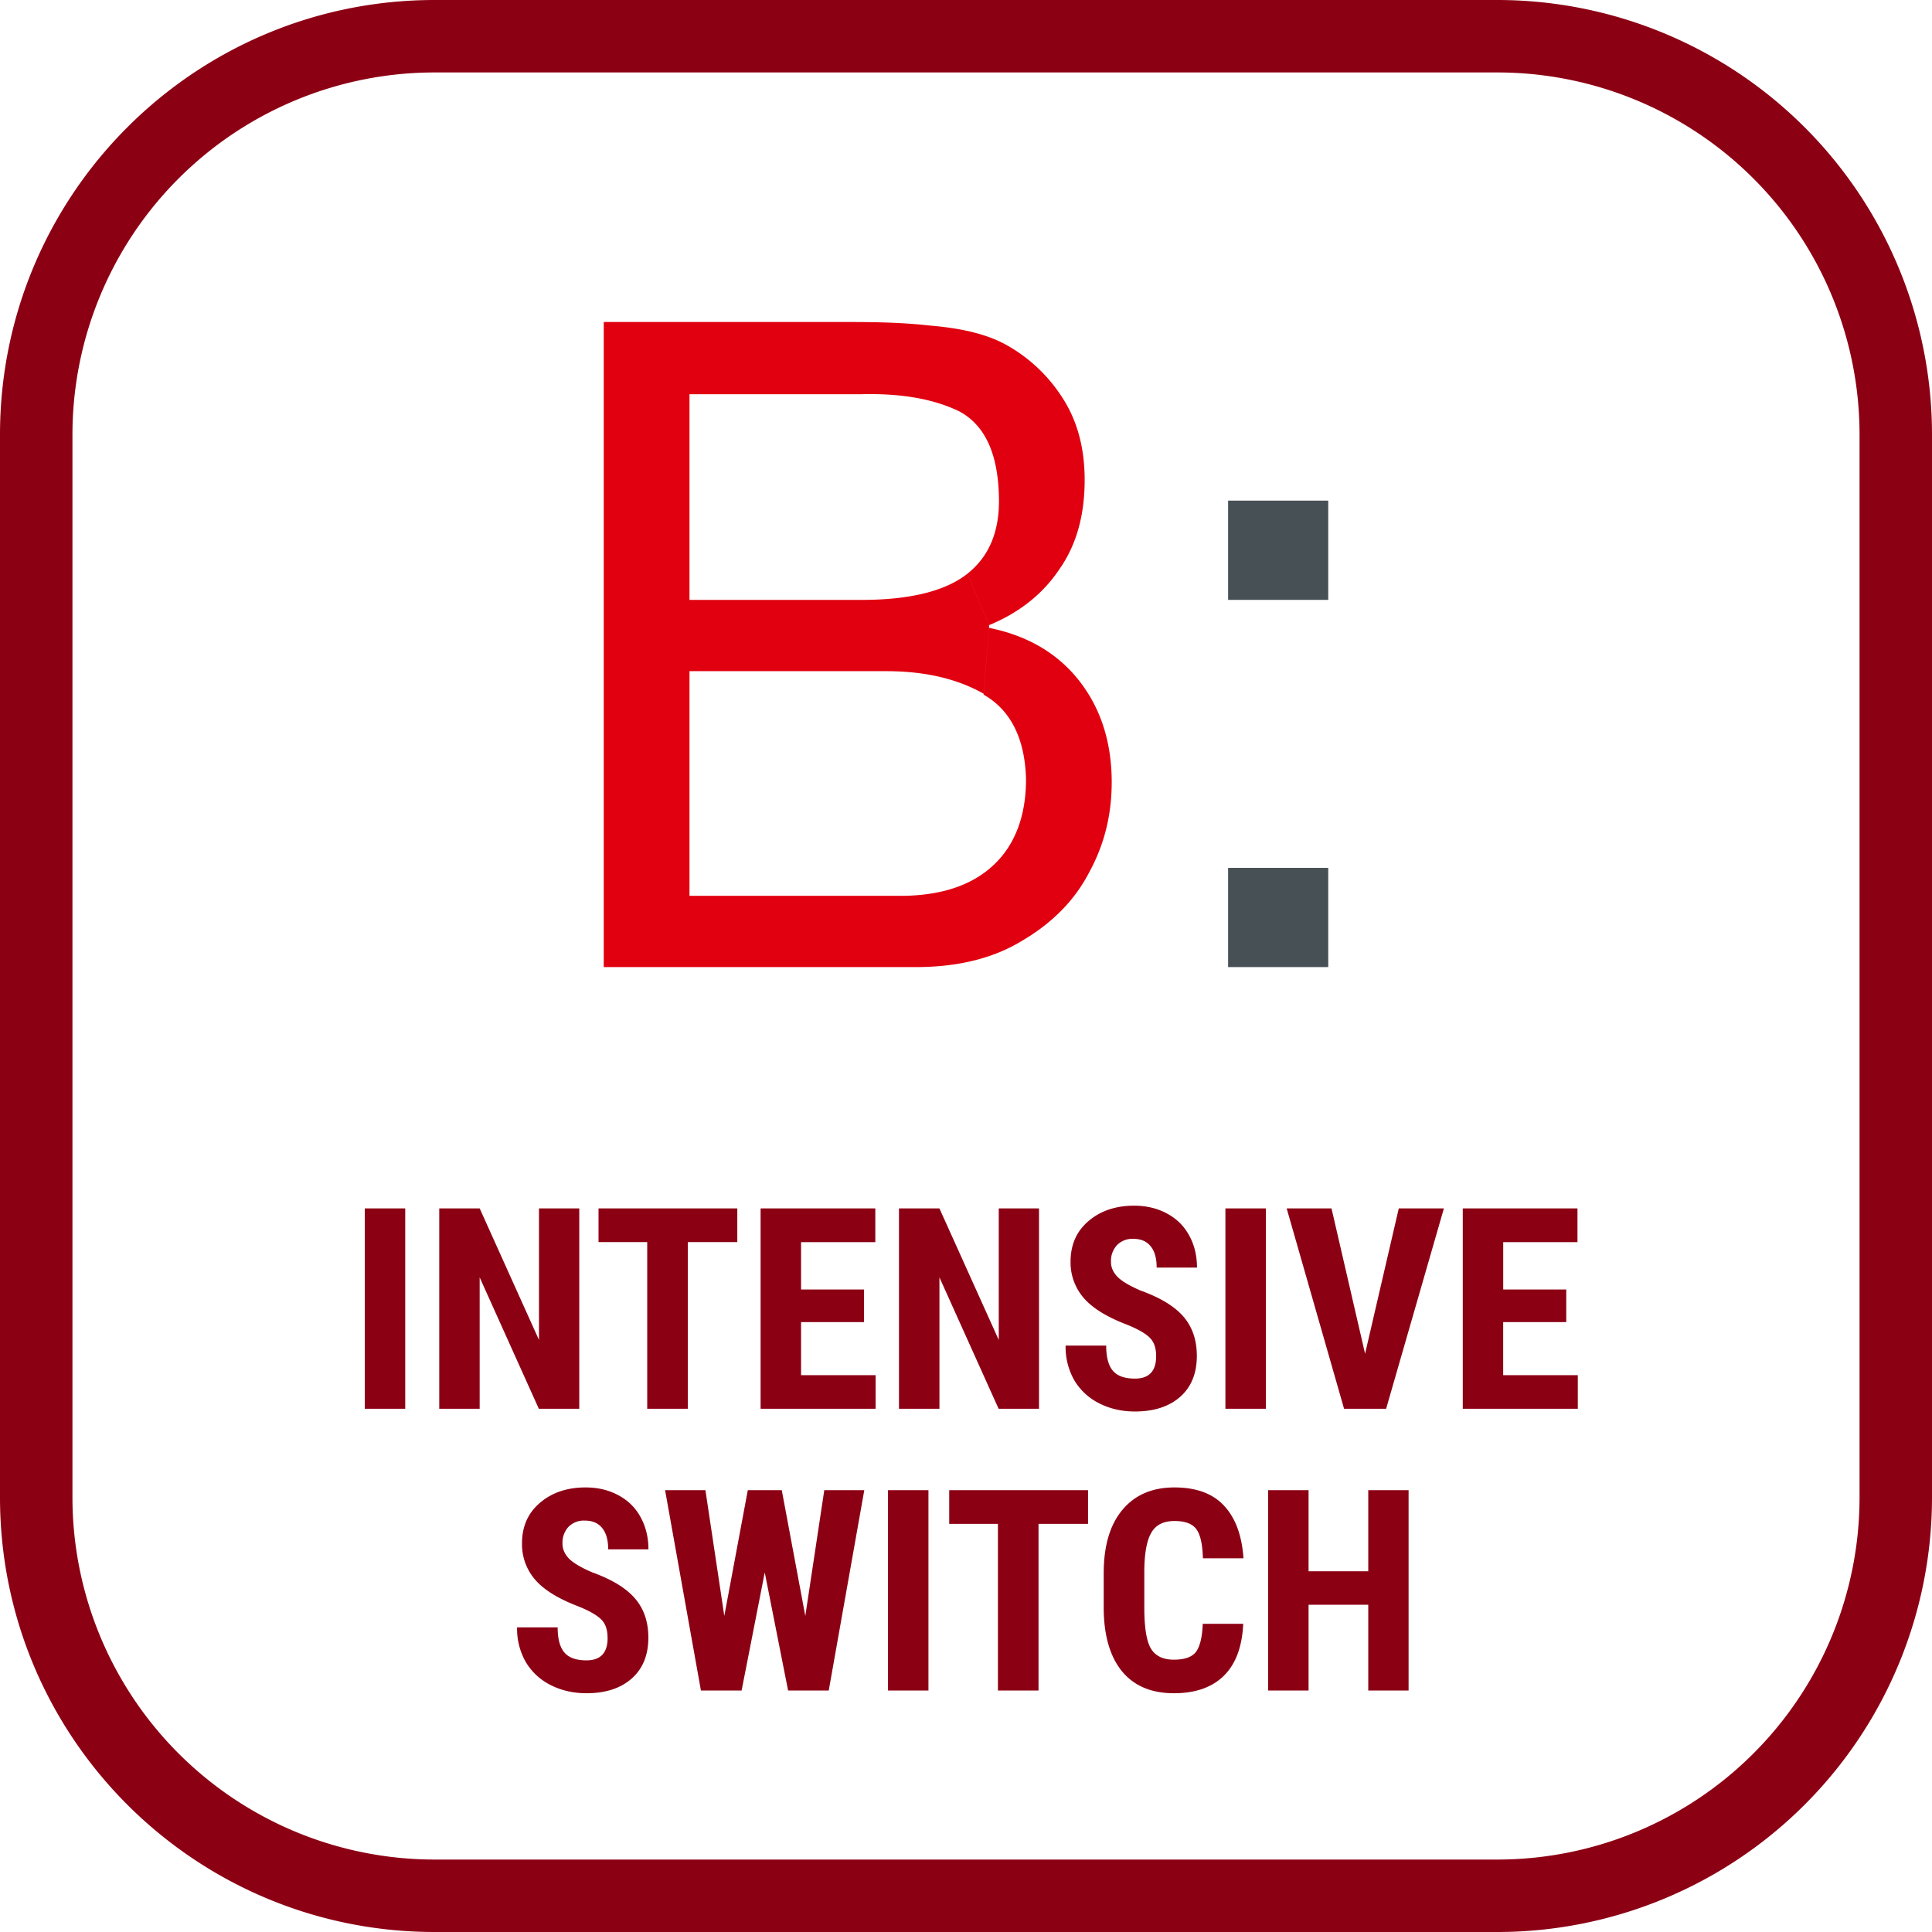
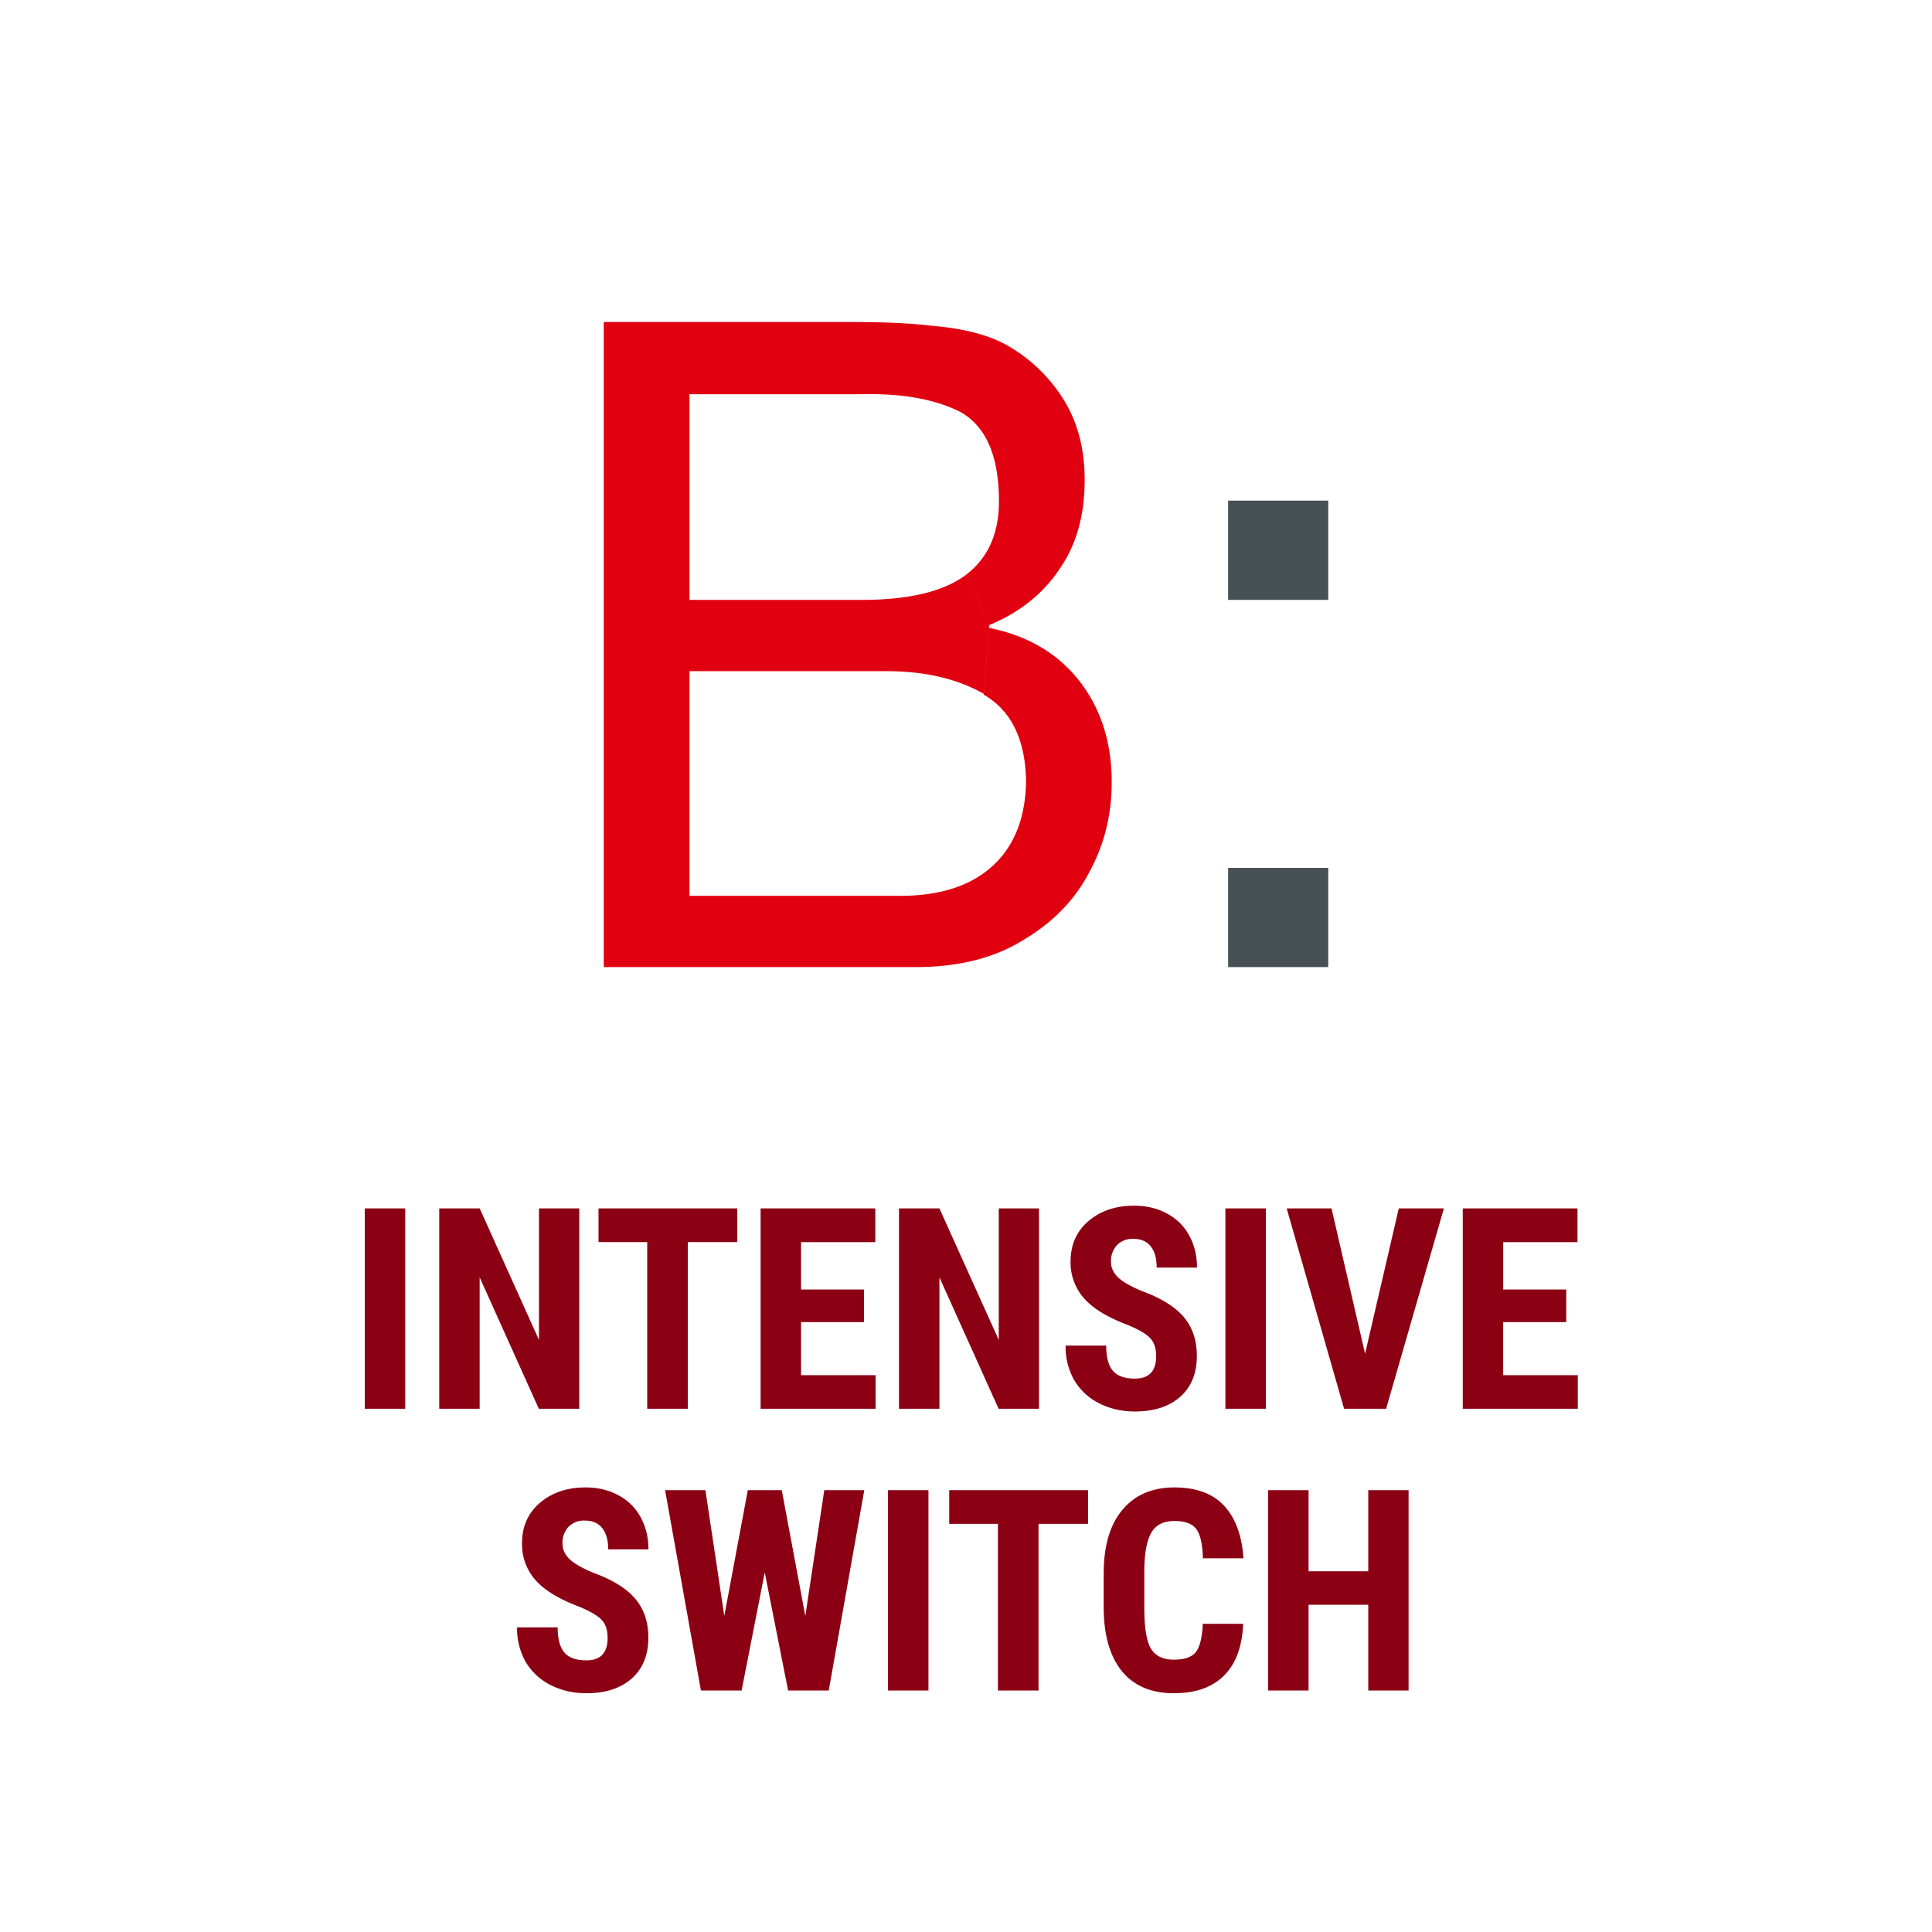
<svg xmlns="http://www.w3.org/2000/svg" width="48" height="48" fill="none" viewBox="0 0 48 48">
  <g clip-path="url(#a)">
-     <path fill="#8C0014" d="M37.2 1.8a9 9 0 0 1 9 9v26.4a9 9 0 0 1-9 9H10.8a9 9 0 0 1-9-9V10.8a9 9 0 0 1 9-9h26.4Zm0-1.8H10.8C4.835 0 0 4.835 0 10.8v26.4C0 43.165 4.835 48 10.8 48h26.4A10.8 10.8 0 0 0 48 37.2V10.8A10.8 10.8 0 0 0 37.2 0Z" />
    <path fill="#E1000F" fill-rule="evenodd" d="M17.13 14.904v-5.11h4.281c.964-.023 1.77.111 2.42.425.628.336.965 1.031.987 2.13.023.851-.246 1.48-.784 1.905l.538 1.278c.762-.314 1.345-.785 1.748-1.39.426-.605.628-1.345.628-2.22 0-.784-.18-1.456-.538-2.017a3.919 3.919 0 0 0-1.345-1.3c-.493-.291-1.143-.448-1.95-.515C22.33 8 21.568 8 20.828 8H15v16.027h7.756c1.053 0 1.95-.224 2.667-.672.718-.426 1.278-.986 1.637-1.681.38-.695.56-1.435.56-2.242 0-.986-.269-1.816-.784-2.488-.516-.672-1.256-1.143-2.264-1.345l-.135 1.659c.673.38 1.031 1.098 1.054 2.107 0 .897-.27 1.614-.785 2.107-.538.515-1.278.762-2.22.784H17.13v-5.581h4.887c.942 0 1.749.18 2.421.56l.135-1.658v-.045l-.538-1.278c-.538.426-1.413.65-2.623.65h-4.282Z" clip-rule="evenodd" />
    <path fill="#475155" fill-rule="evenodd" d="M33 14.904h-2.488v-2.466H33v2.466Zm0 9.123h-2.488v-2.465H33v2.465Z" clip-rule="evenodd" />
    <path fill="#8C0014" d="M10.068 35H9.063v-4.977h1.005V35Zm4.324 0h-1.005l-1.47-3.264V35h-1.004v-4.977h1.005l1.473 3.268v-3.268h1.001V35Zm3.927-4.14h-1.23V35H16.08v-4.14h-1.21v-.837h3.448v.838Zm3.148 1.987h-1.565v1.319h1.852V35h-2.857v-4.977h2.85v.838h-1.845v1.176h1.565v.81ZM25.815 35H24.81l-1.47-3.264V35h-1.005v-4.977h1.005l1.474 3.268v-3.268h1V35Zm2.909-1.306c0-.203-.053-.355-.158-.458-.102-.104-.29-.213-.564-.324-.499-.19-.857-.41-1.076-.663a1.342 1.342 0 0 1-.328-.903c0-.42.148-.755.444-1.008.298-.255.677-.383 1.135-.383.305 0 .577.065.817.195.239.128.422.309.55.543.13.235.195.502.195.8h-1.002c0-.232-.05-.409-.15-.53-.098-.123-.24-.184-.427-.184a.534.534 0 0 0-.41.157.579.579 0 0 0-.148.417c0 .137.055.26.165.373.109.109.303.223.58.341.486.176.838.391 1.057.646.22.256.331.58.331.974 0 .433-.137.772-.413 1.016-.276.243-.65.365-1.125.365-.321 0-.614-.066-.878-.198a1.498 1.498 0 0 1-.622-.567 1.658 1.658 0 0 1-.222-.872h1.008c0 .287.056.496.167.626.112.13.294.194.547.194.351 0 .527-.185.527-.557ZM31.45 35h-1.005v-4.977h1.005V35Zm2.465-1.367.837-3.61h1.121L34.438 35h-1.045l-1.426-4.977h1.114l.834 3.61Zm4.997-.786h-1.566v1.319H39.2V35h-2.858v-4.977h2.85v.838h-1.845v1.176h1.566v.81Zm-23.817 7.847c0-.203-.052-.355-.157-.458-.103-.104-.29-.213-.564-.324-.499-.19-.858-.41-1.077-.663a1.343 1.343 0 0 1-.328-.903c0-.42.148-.755.445-1.008.298-.255.676-.383 1.134-.383.306 0 .578.065.817.195.24.128.423.309.55.543.13.235.195.502.195.8H15.11c0-.232-.05-.409-.15-.53-.099-.123-.24-.184-.428-.184a.534.534 0 0 0-.41.157.579.579 0 0 0-.147.417c0 .137.055.26.164.373.11.109.303.223.581.341.486.176.838.391 1.056.646.221.256.332.58.332.974 0 .433-.138.772-.414 1.016-.275.243-.65.365-1.124.365-.322 0-.614-.066-.879-.198a1.498 1.498 0 0 1-.622-.567 1.658 1.658 0 0 1-.222-.872h1.008c0 .287.056.496.168.626.112.13.294.194.547.194.35 0 .526-.185.526-.557Zm4.912-.543.472-3.128h.994L20.59 42H19.58L19 39.067 18.425 42h-1.011l-.89-4.977h1.002l.469 3.124.584-3.124h.844l.585 3.128ZM23.067 42h-1.005v-4.977h1.005V42Zm3.965-4.14h-1.23V42h-1.009v-4.14h-1.21v-.837h3.449v.838Zm3.855 2.482c-.025.568-.184.997-.478 1.289-.294.291-.709.437-1.244.437-.563 0-.995-.184-1.296-.553-.298-.372-.448-.9-.448-1.586v-.838c0-.683.155-1.21.465-1.579.31-.371.74-.557 1.292-.557.543 0 .954.152 1.234.455.283.303.443.738.482 1.305h-1.008c-.01-.35-.064-.592-.164-.724-.098-.135-.28-.202-.544-.202-.269 0-.459.095-.57.284-.112.187-.172.495-.178.926v.94c0 .494.054.834.164 1.019.111.184.302.276.57.276.265 0 .447-.063.547-.191.1-.13.158-.364.171-.7h1.005ZM34.996 42h-1.002v-2.13h-1.483V42h-1.005v-4.977h1.005v2.014h1.483v-2.014h1.002V42Z" />
  </g>
  <defs>
    <clipPath id="a">
      <path fill="#fff" d="M0 0h48v48H0z" />
    </clipPath>
  </defs>
</svg>